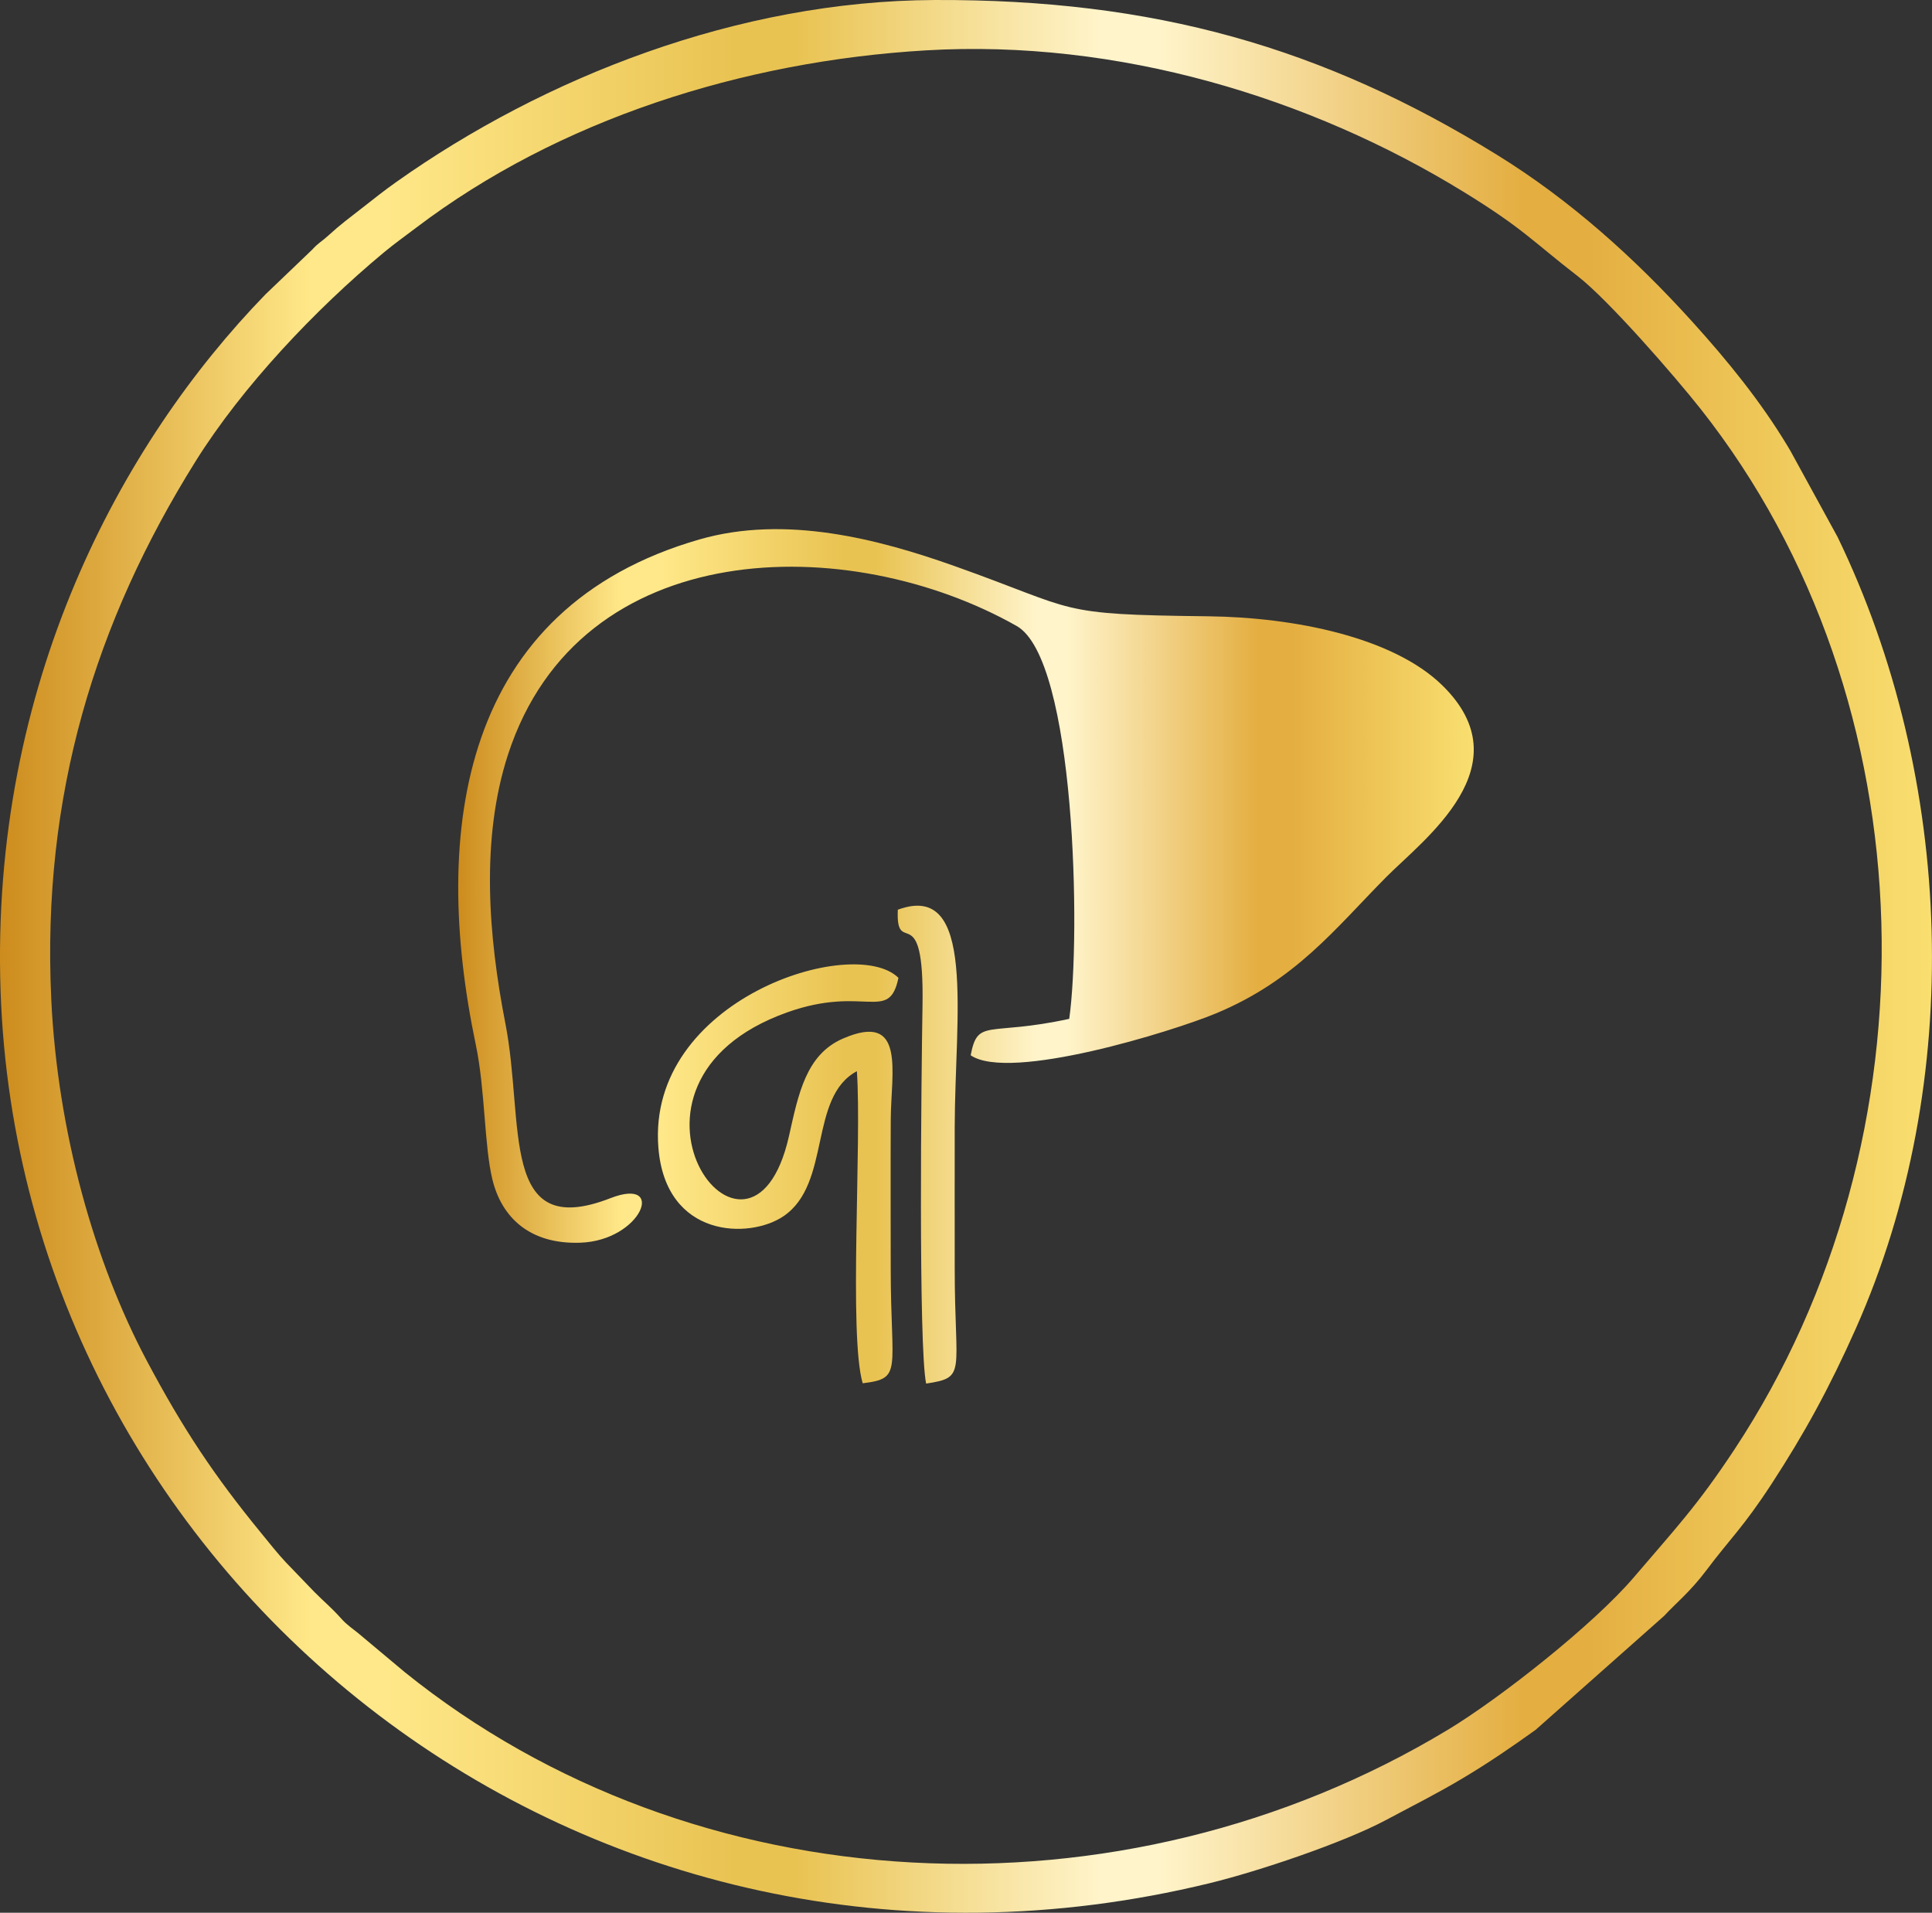
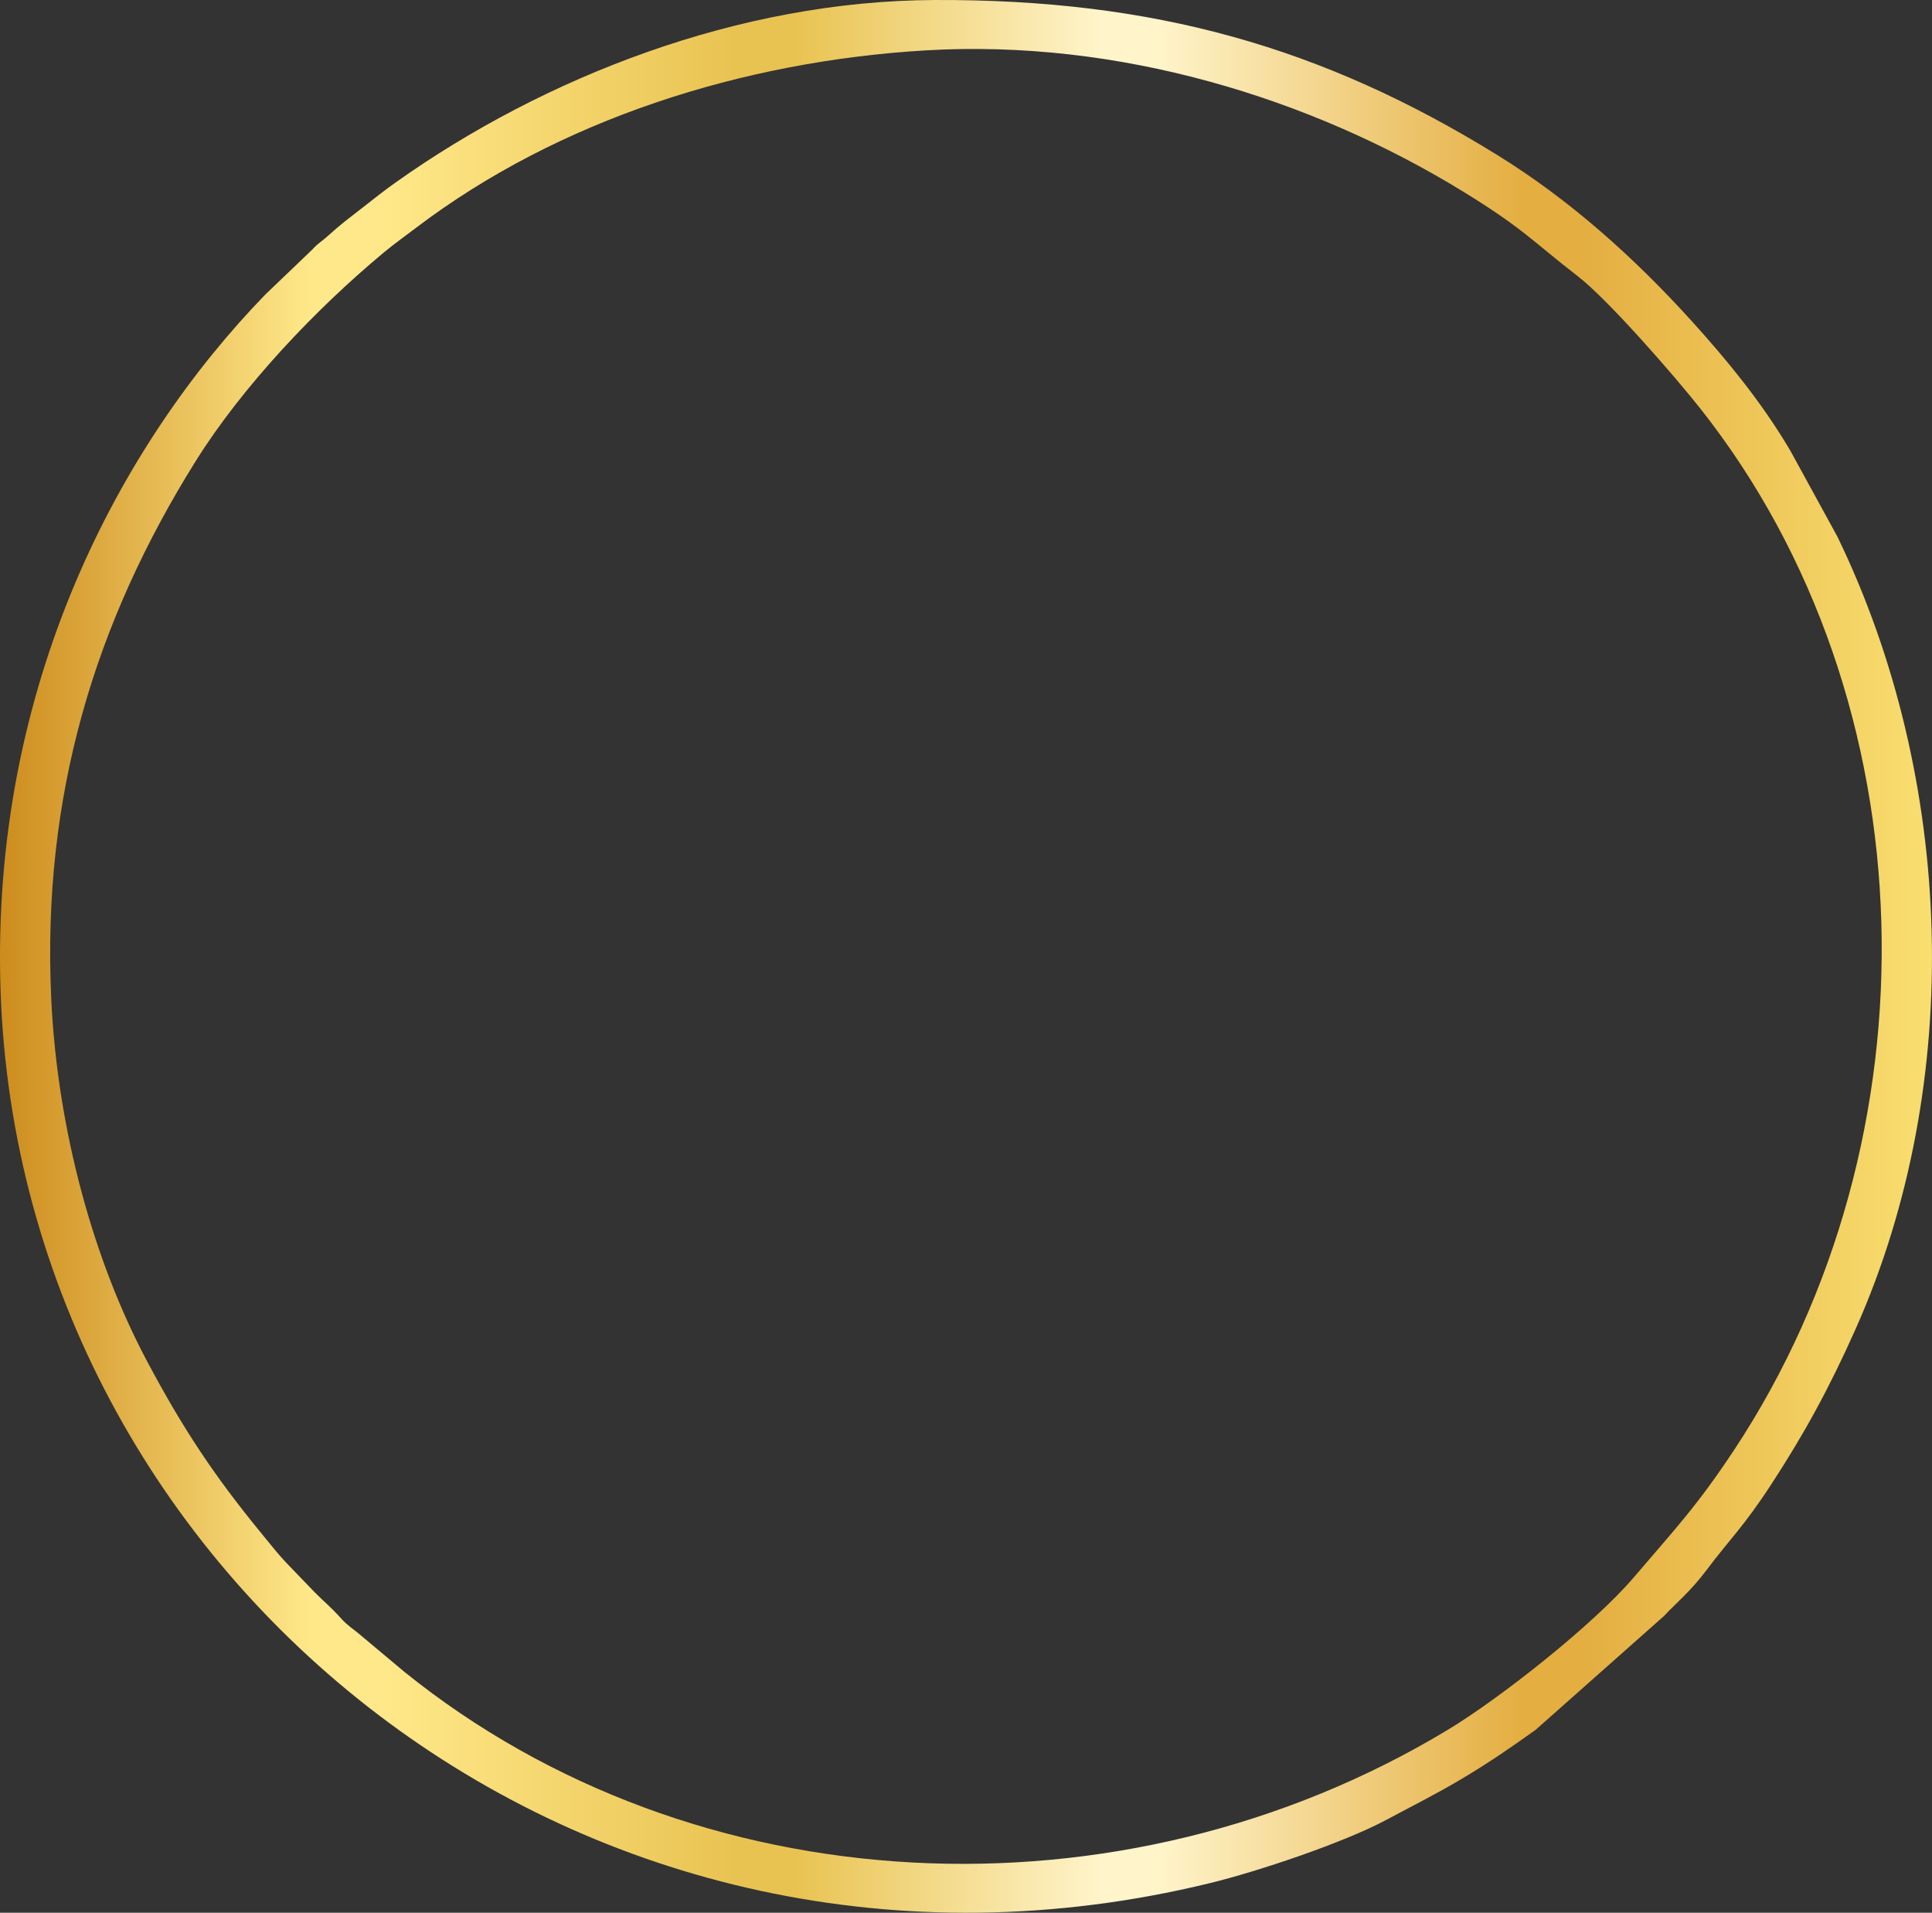
<svg xmlns="http://www.w3.org/2000/svg" xmlns:xlink="http://www.w3.org/1999/xlink" viewBox="0 0 1453.85 1439.12" style="shape-rendering:geometricPrecision; text-rendering:geometricPrecision; image-rendering:optimizeQuality; fill-rule:evenodd; clip-rule:evenodd" version="1.1" height="29.311mm" width="29.611mm" xml:space="preserve">
  <rect x="0" y="0" width="1453.85" height="1439.12" fill="#333333" stroke="none" />
  <defs>
    <style type="text/css">
   
    .fil0 {fill:url(#id0);fill-rule:nonzero}
    .fil1 {fill:url(#id1);fill-rule:nonzero}
   
  </style>
    <linearGradient y2="719.56" x2="1453.83" y1="719.56" x1="-0" gradientUnits="userSpaceOnUse" id="id0">
      <stop style="stop-opacity:1; stop-color:#CD8C1D" offset="0" />
      <stop style="stop-opacity:1; stop-color:#FFE889" offset="0.161" />
      <stop style="stop-opacity:1; stop-color:#FFE889" offset="0.18" />
      <stop style="stop-opacity:1; stop-color:#FFE889" offset="0.2" />
      <stop style="stop-opacity:1; stop-color:#E9C352" offset="0.38" />
      <stop style="stop-opacity:1; stop-color:#E9C352" offset="0.412" />
      <stop style="stop-opacity:1; stop-color:#FFF4CA" offset="0.569" />
      <stop style="stop-opacity:1; stop-color:#FFF4CA" offset="0.6" />
      <stop style="stop-opacity:1; stop-color:#E4AE41" offset="0.788" />
      <stop style="stop-opacity:1; stop-color:#E4AE41" offset="0.82" />
      <stop style="stop-opacity:1; stop-color:#F9DF70" offset="1" />
    </linearGradient>
    <linearGradient y2="765.42" x2="1109.02" y1="765.42" x1="344.83" xlink:href="#id0" gradientUnits="userSpaceOnUse" id="id1">
  </linearGradient>
  </defs>
  <g id="Layer_x0020_1">
-     <path d="M38.58 751.67c-7.24,-153.05 33.05,-283.76 108.64,-404.67 35.14,-56.21 90.16,-114.27 141.47,-156.92 7.98,-6.64 16.07,-12.38 24.66,-18.89 106.93,-81.1 245.49,-125.14 383.31,-133.29 144.73,-8.56 289.18,35.49 404.6,106.39 45.07,27.69 51.76,37.02 85.91,63.43 23.2,17.94 72.96,75.12 92.6,99.99 173.84,220.16 180.21,548.33 25.51,782.71 -28.27,42.83 -44.71,59.86 -75.84,96.38 -30.12,35.33 -100.5,90.9 -140.03,114.74 -245.9,148.28 -566.87,132.29 -784.88,-43.48l-34.96 -29.27c-4.43,-3.61 -8.48,-6.23 -12.35,-10.53 -8.73,-9.7 -12.86,-12.61 -20.78,-20.63l-21.28 -22.11c-5.7,-5.97 -13.39,-15.67 -19.05,-22.59 -34.83,-42.56 -58.39,-77.8 -85.87,-129.58 -38.88,-73.29 -66.92,-171.3 -71.67,-271.7zm664.53 -751.66c-147.71,0.61 -293.82,58.18 -405.09,137.06 -9.1,6.45 -16.1,12.05 -25.89,19.71 -9.38,7.34 -15.49,11.71 -25.12,20.49 -5.3,4.83 -7.09,5.1 -12.23,10.71l-34.93 33.43c-108.76,111.92 -207.23,293.92 -199.42,524.07 15.04,443.3 440.03,785.75 909.79,671.42 37.04,-9.01 101.07,-30.59 132.88,-47.6 21.67,-11.59 38.27,-19.8 57.67,-31.39 19.83,-11.85 36.68,-23.41 54.8,-36.4l96.74 -85.77c8.24,-9.01 19.6,-18.05 31.86,-34.41 17.64,-23.55 27.45,-31.9 49.01,-64.96 24.09,-36.95 43.26,-71.61 63.42,-116.97 82.52,-185.68 73.99,-414.09 -13.84,-595.46l-35.26 -64.39c-0.89,-1.45 -1.44,-2.46 -2.29,-3.87 -20.4,-33.9 -45.4,-64.53 -71.96,-93.87 -43.14,-47.65 -91.56,-91.22 -146.49,-125.16 -131.27,-81.09 -258.26,-117.33 -423.66,-116.64z" class="fil0" />
-     <path d="M804.6 766.57c-61.22,13.32 -68.8,-0.83 -74.15,27.41 29.35,20.13 152.21,-18.08 184.36,-31.42 60.22,-25 89.69,-63.65 128.14,-102.47 28.36,-28.63 104.56,-84.07 42.16,-144.68 -36.9,-35.85 -110.61,-50.99 -176.27,-51.73 -116.39,-1.31 -96.06,-4.25 -190.56,-37.79 -57.3,-20.34 -127.17,-38.65 -191.91,-20.03 -179.25,51.56 -202.3,218.39 -168.28,380.4 7.01,33.38 6.26,75.69 12.45,101.16 6.93,28.53 28.08,48.88 66.07,47.58 46.36,-1.59 65.23,-50.04 22.71,-33.5 -84.01,32.67 -64.28,-56.11 -79.01,-131.44 -12.83,-65.64 -18.7,-138.82 1.99,-202.38 54.03,-165.99 256.74,-167.98 382.76,-96.7 44.17,24.99 48.48,232.47 39.55,295.6zm27.32 -5.42c99.67,-12.63 139.21,-59.97 186.98,-114.27 14.9,-16.93 147.29,-106.66 -23.7,-148.88 -64.52,-15.93 -126.67,-3.56 -187.66,-12.44 0.09,25.48 19.01,89.31 23.43,124.69 6.93,55.49 1.56,97.03 0.96,150.9zm-187.11 44.78c3.78,53.93 -6.23,198.62 4.37,234.82 30.34,-3.69 21.15,-8.73 21.1,-85.87 -0.02,-37.54 -0.17,-75.13 0.02,-112.66 0.18,-35.31 11.7,-81.55 -36.03,-60.79 -27.77,12.08 -33.41,41.55 -40.54,73.26 -29.06,129.28 -152.07,-39.42 -1.18,-93.07 58.22,-20.7 76.42,8.17 83.54,-25.91 -33.57,-33.11 -189.53,16.28 -180.65,127.72 5.44,68.29 68.55,69.02 94.19,51.6 36.16,-24.55 18.67,-89.59 55.19,-109.09zm52.11 235.06c30.82,-4.68 21.54,-7.32 21.51,-86.11 -0.01,-35.76 -0.06,-71.52 0,-107.27 0.16,-82.64 16.66,-185.13 -42.82,-163.16 -1.6,37.4 19.98,-10.89 18.59,71.88 -0.91,54.03 -3.13,256.1 2.72,284.66z" class="fil1" />
+     <path d="M38.58 751.67c-7.24,-153.05 33.05,-283.76 108.64,-404.67 35.14,-56.21 90.16,-114.27 141.47,-156.92 7.98,-6.64 16.07,-12.38 24.66,-18.89 106.93,-81.1 245.49,-125.14 383.31,-133.29 144.73,-8.56 289.18,35.49 404.6,106.39 45.07,27.69 51.76,37.02 85.91,63.43 23.2,17.94 72.96,75.12 92.6,99.99 173.84,220.16 180.21,548.33 25.51,782.71 -28.27,42.83 -44.71,59.86 -75.84,96.38 -30.12,35.33 -100.5,90.9 -140.03,114.74 -245.9,148.28 -566.87,132.29 -784.88,-43.48l-34.96 -29.27c-4.43,-3.61 -8.48,-6.23 -12.35,-10.53 -8.73,-9.7 -12.86,-12.61 -20.78,-20.63l-21.28 -22.11c-5.7,-5.97 -13.39,-15.67 -19.05,-22.59 -34.83,-42.56 -58.39,-77.8 -85.87,-129.58 -38.88,-73.29 -66.92,-171.3 -71.67,-271.7zm664.53 -751.66c-147.71,0.61 -293.82,58.18 -405.09,137.06 -9.1,6.45 -16.1,12.05 -25.89,19.71 -9.38,7.34 -15.49,11.71 -25.12,20.49 -5.3,4.83 -7.09,5.1 -12.23,10.71l-34.93 33.43c-108.76,111.92 -207.23,293.92 -199.42,524.07 15.04,443.3 440.03,785.75 909.79,671.42 37.04,-9.01 101.07,-30.59 132.88,-47.6 21.67,-11.59 38.27,-19.8 57.67,-31.39 19.83,-11.85 36.68,-23.41 54.8,-36.4l96.74 -85.77c8.24,-9.01 19.6,-18.05 31.86,-34.41 17.64,-23.55 27.45,-31.9 49.01,-64.96 24.09,-36.95 43.26,-71.61 63.42,-116.97 82.52,-185.68 73.99,-414.09 -13.84,-595.46l-35.26 -64.39c-0.89,-1.45 -1.44,-2.46 -2.29,-3.87 -20.4,-33.9 -45.4,-64.53 -71.96,-93.87 -43.14,-47.65 -91.56,-91.22 -146.49,-125.16 -131.27,-81.09 -258.26,-117.33 -423.66,-116.64" class="fil0" />
  </g>
</svg>